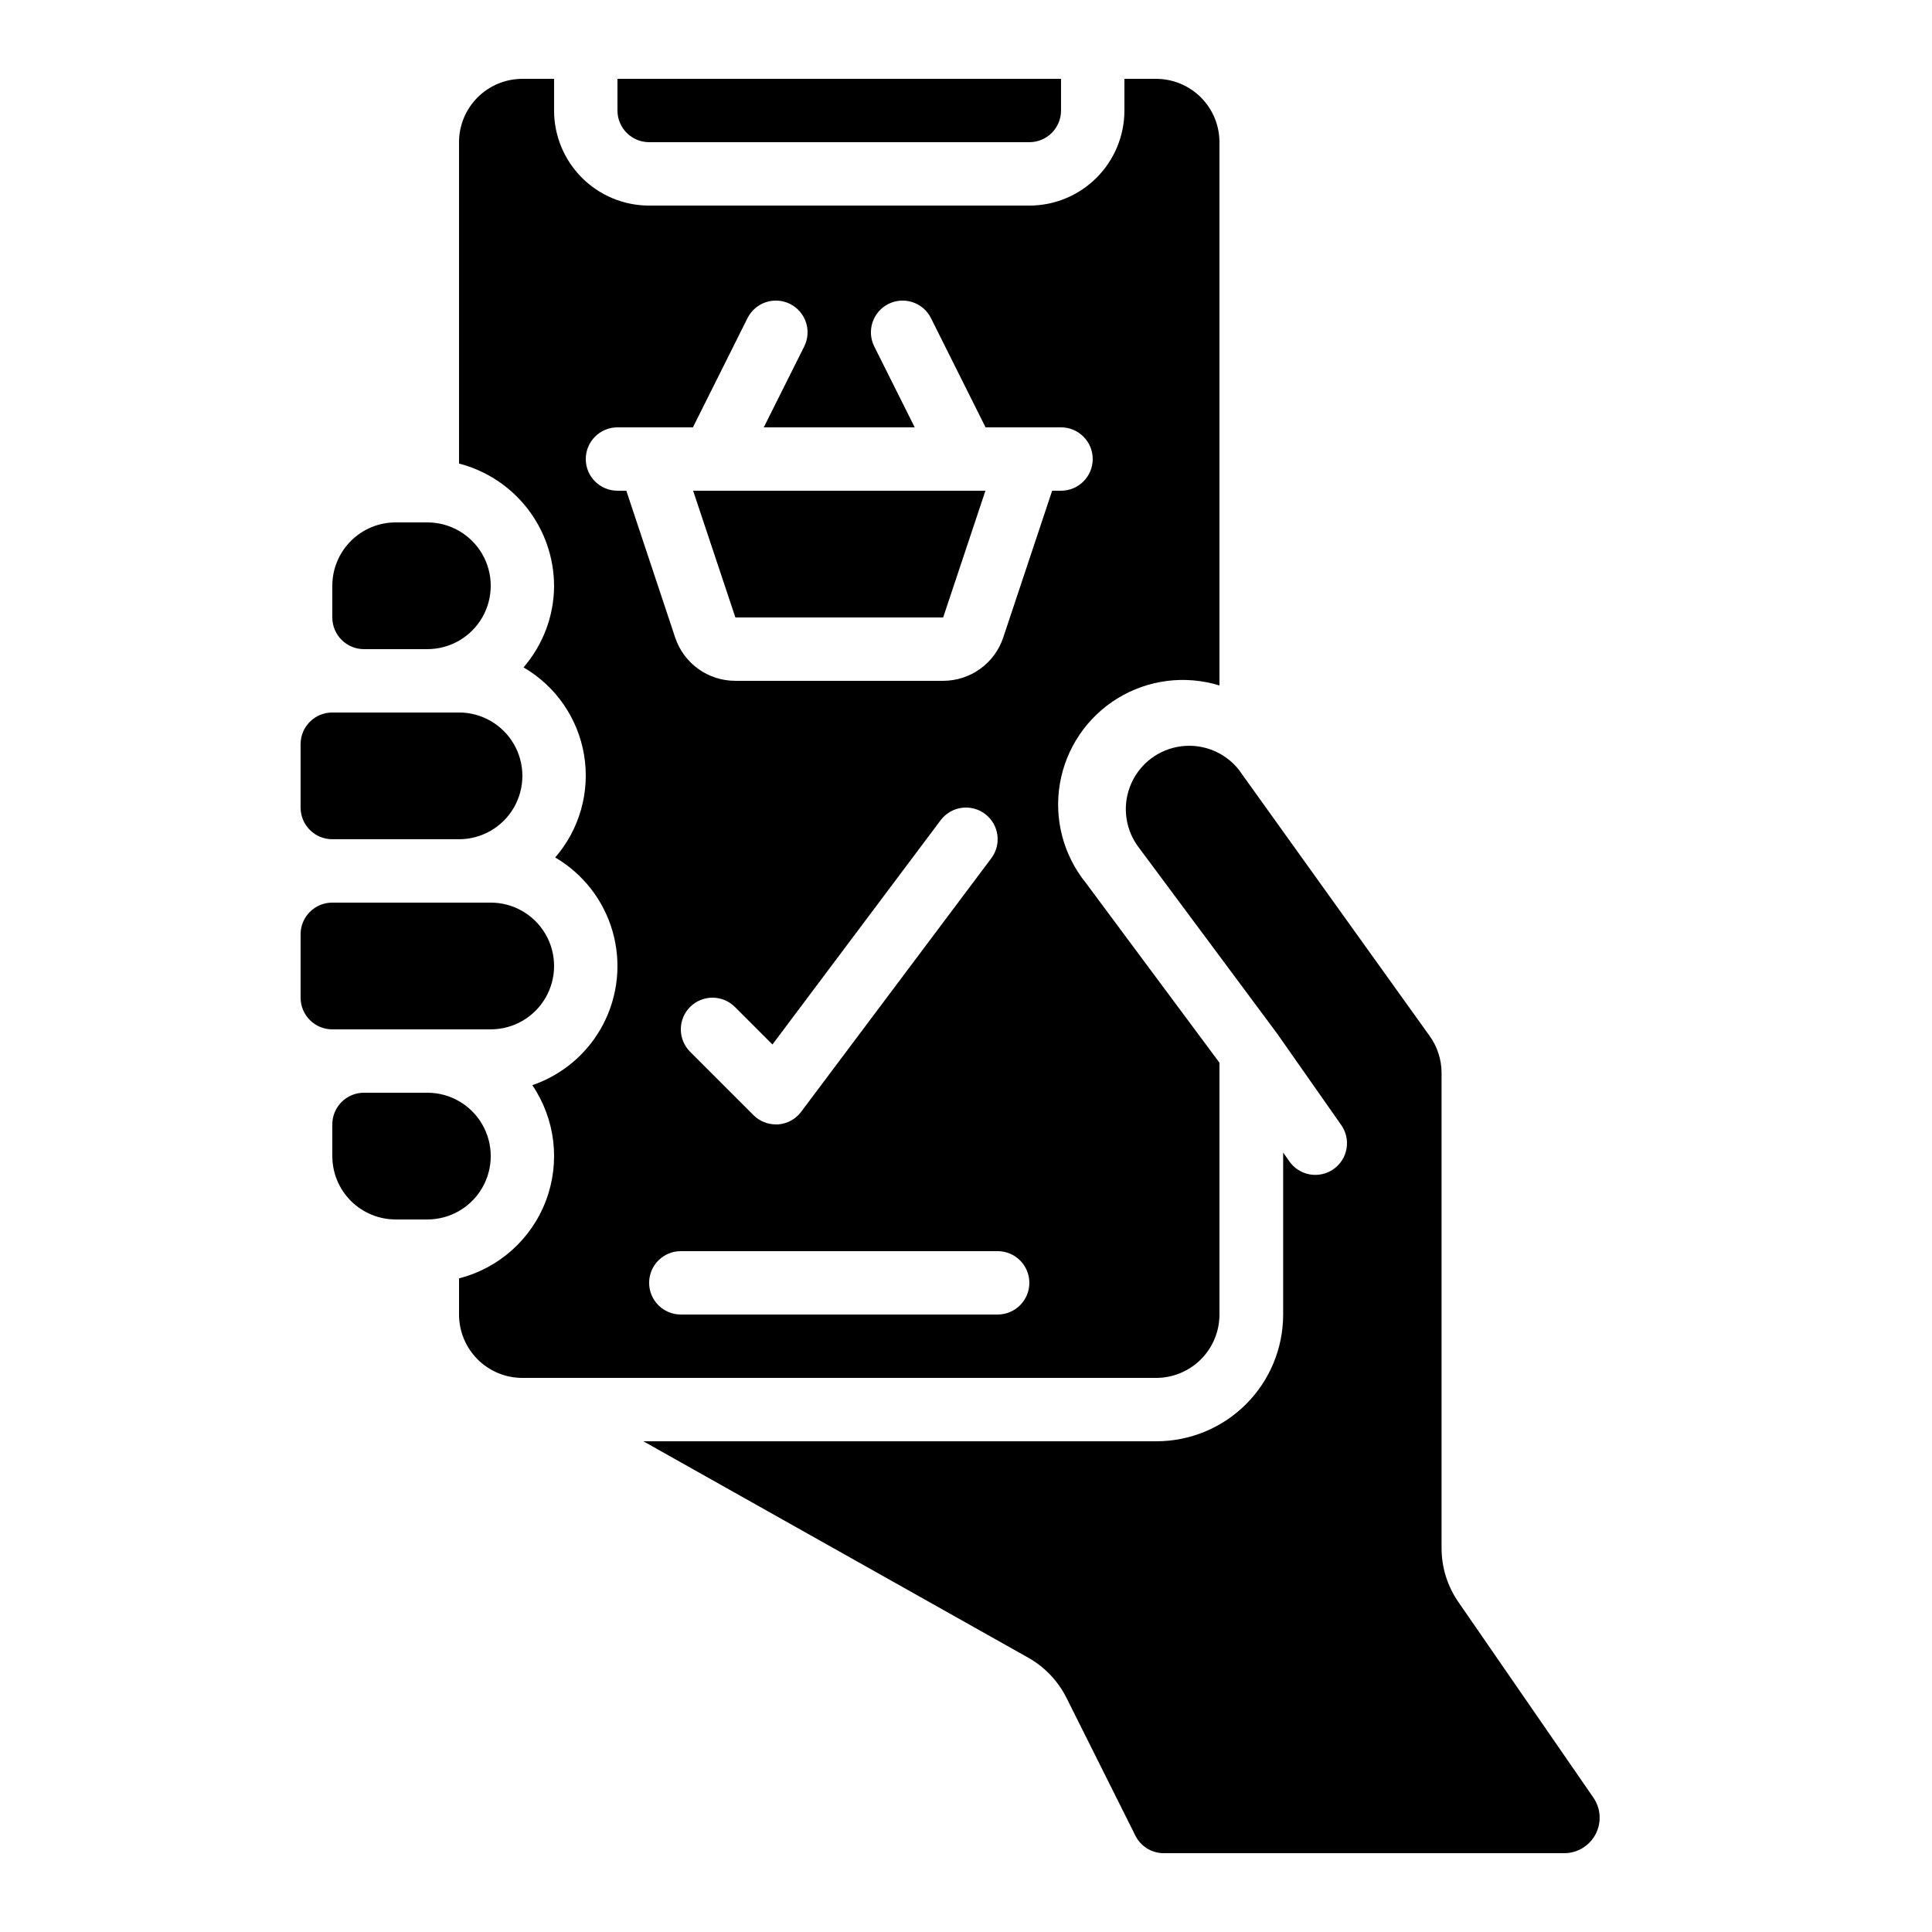
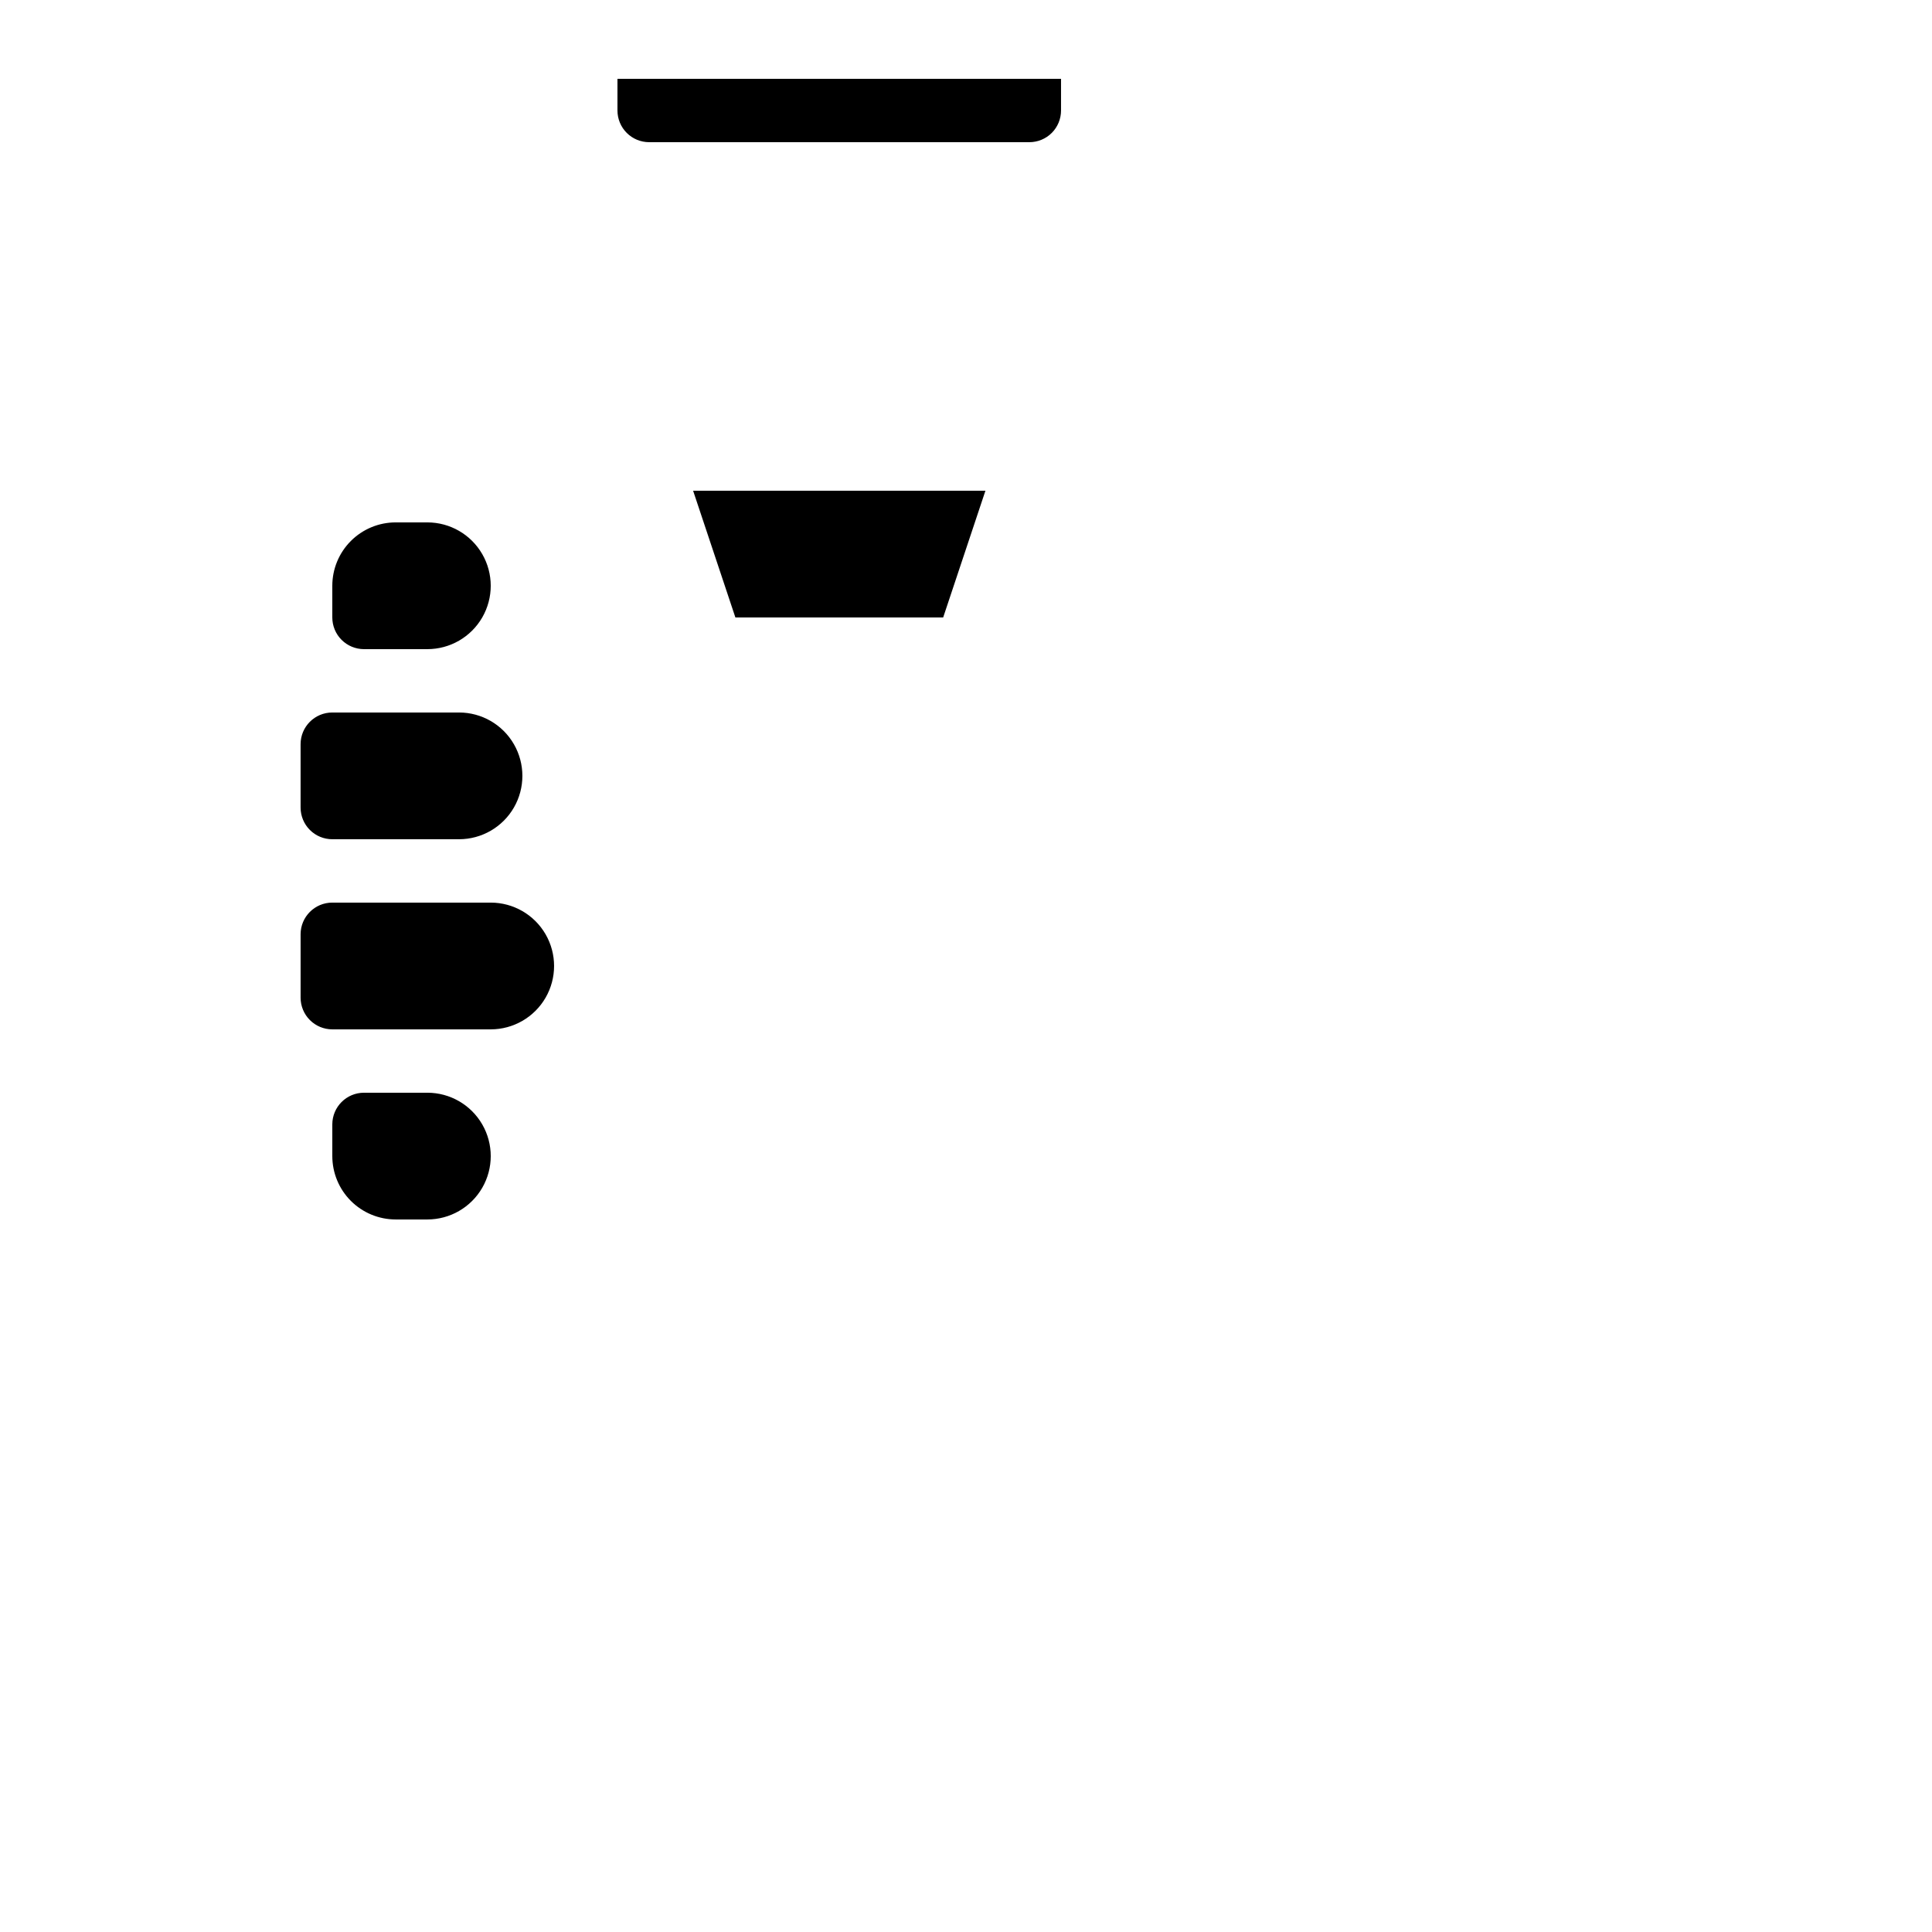
<svg xmlns="http://www.w3.org/2000/svg" fill="#000000" width="800px" height="800px" version="1.1" viewBox="144 144 512 512">
  <g>
    <path d="m316.03 181.68h100.76c2.227 0 4.363-0.883 5.938-2.457 1.574-1.574 2.457-3.711 2.457-5.938v-8.398h-117.55v8.398c0 2.227 0.887 4.363 2.461 5.938 1.574 1.574 3.711 2.457 5.938 2.457z" />
-     <path d="m290.84 299.24c-0.031 7.941-2.906 15.613-8.102 21.621 8.539 4.961 14.422 13.473 16.047 23.215 1.625 9.742-1.18 19.703-7.652 27.164 7.391 4.328 12.832 11.328 15.199 19.559 2.367 8.227 1.48 17.051-2.477 24.641-3.957 7.594-10.684 13.371-18.785 16.141 6.117 9.02 7.461 20.457 3.594 30.645-3.867 10.191-12.453 17.859-23.016 20.551v9.59c0 4.434 1.754 8.684 4.875 11.832 3.121 3.144 7.363 4.93 11.793 4.961h168.06c4.453 0 8.727-1.77 11.875-4.918 3.148-3.148 4.918-7.422 4.918-11.875v-66.738l-35.391-47.625c-5.984-7.387-8.492-16.988-6.891-26.355 1.602-9.367 7.16-17.59 15.258-22.566 8.098-4.977 17.941-6.227 27.023-3.426v-143.97c0-4.453-1.77-8.723-4.918-11.875-3.148-3.148-7.422-4.918-11.875-4.918h-8.395v8.398c0 6.68-2.656 13.086-7.379 17.812-4.727 4.723-11.133 7.379-17.812 7.379h-100.76c-6.684 0-13.09-2.656-17.812-7.379-4.727-4.727-7.379-11.133-7.379-17.812v-8.398h-8.398c-4.453 0-8.723 1.77-11.875 4.918-3.148 3.152-4.918 7.422-4.918 11.875v85.16c7.191 1.859 13.562 6.043 18.117 11.906 4.559 5.859 7.047 13.066 7.074 20.492zm117.55 193.12h-83.969c-4.637 0-8.395-3.758-8.395-8.398 0-4.637 3.758-8.395 8.395-8.395h83.969c4.637 0 8.398 3.758 8.398 8.395 0 4.641-3.762 8.398-8.398 8.398zm-81.508-81.508c3.281-3.277 8.594-3.277 11.875 0l9.949 9.949 44.57-59.43c2.781-3.711 8.047-4.465 11.754-1.68 3.711 2.781 4.465 8.043 1.68 11.754l-50.383 67.176h0.004c-1.457 1.953-3.691 3.18-6.121 3.359h-0.598c-2.227-0.004-4.363-0.887-5.938-2.461l-16.793-16.793c-3.277-3.281-3.277-8.598 0-11.875zm-19.254-153.6h20l14.469-28.945c2.074-4.152 7.117-5.836 11.27-3.762 4.148 2.074 5.836 7.117 3.762 11.27l-10.723 21.438h40.004l-10.723-21.438c-0.996-1.996-1.16-4.301-0.453-6.414 0.703-2.113 2.219-3.859 4.215-4.856 4.148-2.074 9.195-0.391 11.266 3.762l14.469 28.945h20c4.641 0 8.398 3.758 8.398 8.395 0 4.637-3.758 8.398-8.398 8.398h-2.352l-12.965 38.902h0.004c-1.117 3.344-3.254 6.25-6.113 8.309-2.859 2.059-6.293 3.168-9.816 3.168h-55.066c-3.531 0.004-6.969-1.102-9.836-3.164-2.863-2.062-5.004-4.973-6.117-8.32l-12.941-38.895h-2.352c-4.637 0-8.395-3.762-8.395-8.398 0-4.637 3.758-8.395 8.395-8.395z" />
-     <path d="m393.95 307.63 11.199-33.586h-77.469l11.203 33.586z" />
+     <path d="m393.95 307.63 11.199-33.586h-77.469l11.203 33.586" />
    <path d="m240.46 316.03h16.797c6 0 11.543-3.203 14.543-8.398 3-5.195 3-11.598 0-16.793-3-5.195-8.543-8.398-14.543-8.398h-8.398c-4.453 0-8.727 1.77-11.875 4.922-3.148 3.148-4.918 7.418-4.918 11.875v8.398-0.004c0 2.227 0.883 4.363 2.457 5.938 1.578 1.574 3.711 2.461 5.938 2.461z" />
    <path d="m248.86 467.17h8.398c6 0 11.543-3.199 14.543-8.395 3-5.195 3-11.598 0-16.793-3-5.199-8.543-8.398-14.543-8.398h-16.797c-4.637 0-8.395 3.758-8.395 8.398v8.398-0.004c0 4.453 1.77 8.727 4.918 11.875 3.148 3.148 7.422 4.918 11.875 4.918z" />
    <path d="m257.25 332.82h-25.191c-4.637 0-8.398 3.758-8.398 8.398v16.793c0 2.227 0.887 4.363 2.461 5.938s3.711 2.457 5.938 2.457h33.586c6 0 11.543-3.199 14.543-8.395s3-11.598 0-16.793c-3-5.199-8.543-8.398-14.543-8.398z" />
    <path d="m232.06 416.79h41.984c6 0 11.543-3.203 14.543-8.398 3-5.195 3-11.598 0-16.793-3-5.195-8.543-8.398-14.543-8.398h-41.984c-4.637 0-8.398 3.762-8.398 8.398v16.793c0 2.227 0.887 4.363 2.461 5.938s3.711 2.461 5.938 2.461z" />
-     <path d="m530.58 568.69c-2.969-4.234-4.559-9.281-4.551-14.453v-125.9c0-3.504-1.102-6.922-3.141-9.773l-50.625-70.625c-3.66-4.578-9.445-6.914-15.258-6.164-5.816 0.746-10.82 4.473-13.199 9.832-2.383 5.356-1.801 11.566 1.535 16.383l37.055 49.844 0.066 0.125 0.066 0.059 16.793 23.957h0.004c1.344 1.82 1.895 4.106 1.531 6.34-0.363 2.231-1.613 4.223-3.465 5.523-1.852 1.297-4.152 1.793-6.375 1.375-2.223-0.418-4.184-1.715-5.438-3.598l-1.527-2.176v42.926c0 8.91-3.539 17.453-9.836 23.75-6.301 6.301-14.844 9.836-23.75 9.836h-135.97l101.96 57.328c4.387 2.465 7.934 6.188 10.184 10.688l18.254 36.5c1.426 2.848 4.336 4.644 7.516 4.644h106.11c3.492 0.004 6.703-1.934 8.328-5.027s1.398-6.832-0.59-9.707z" />
  </g>
</svg>